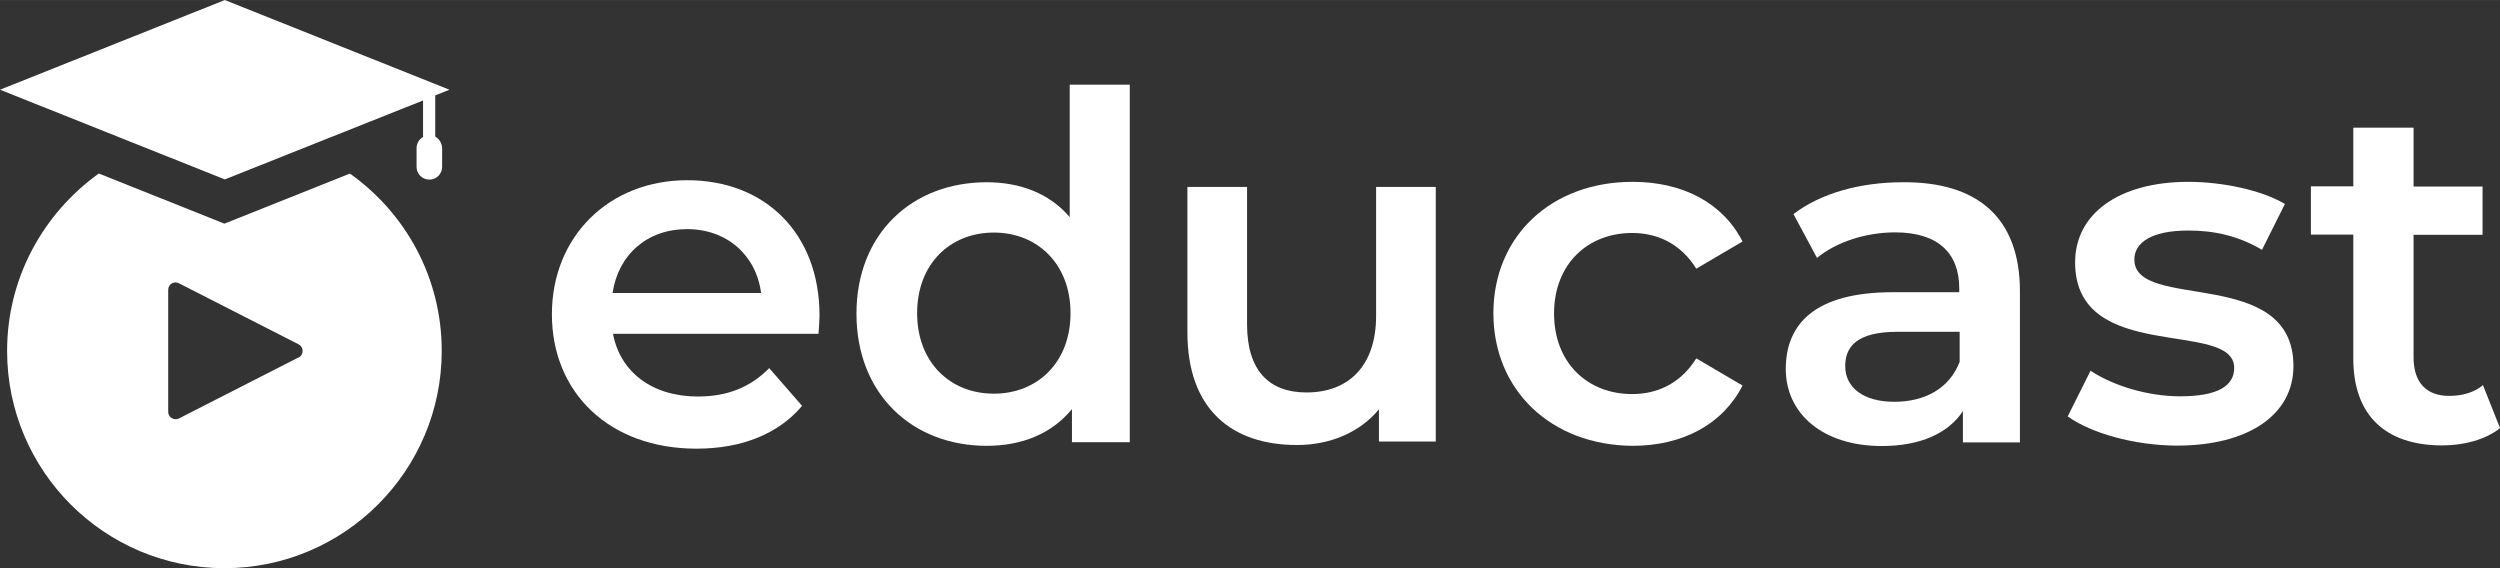
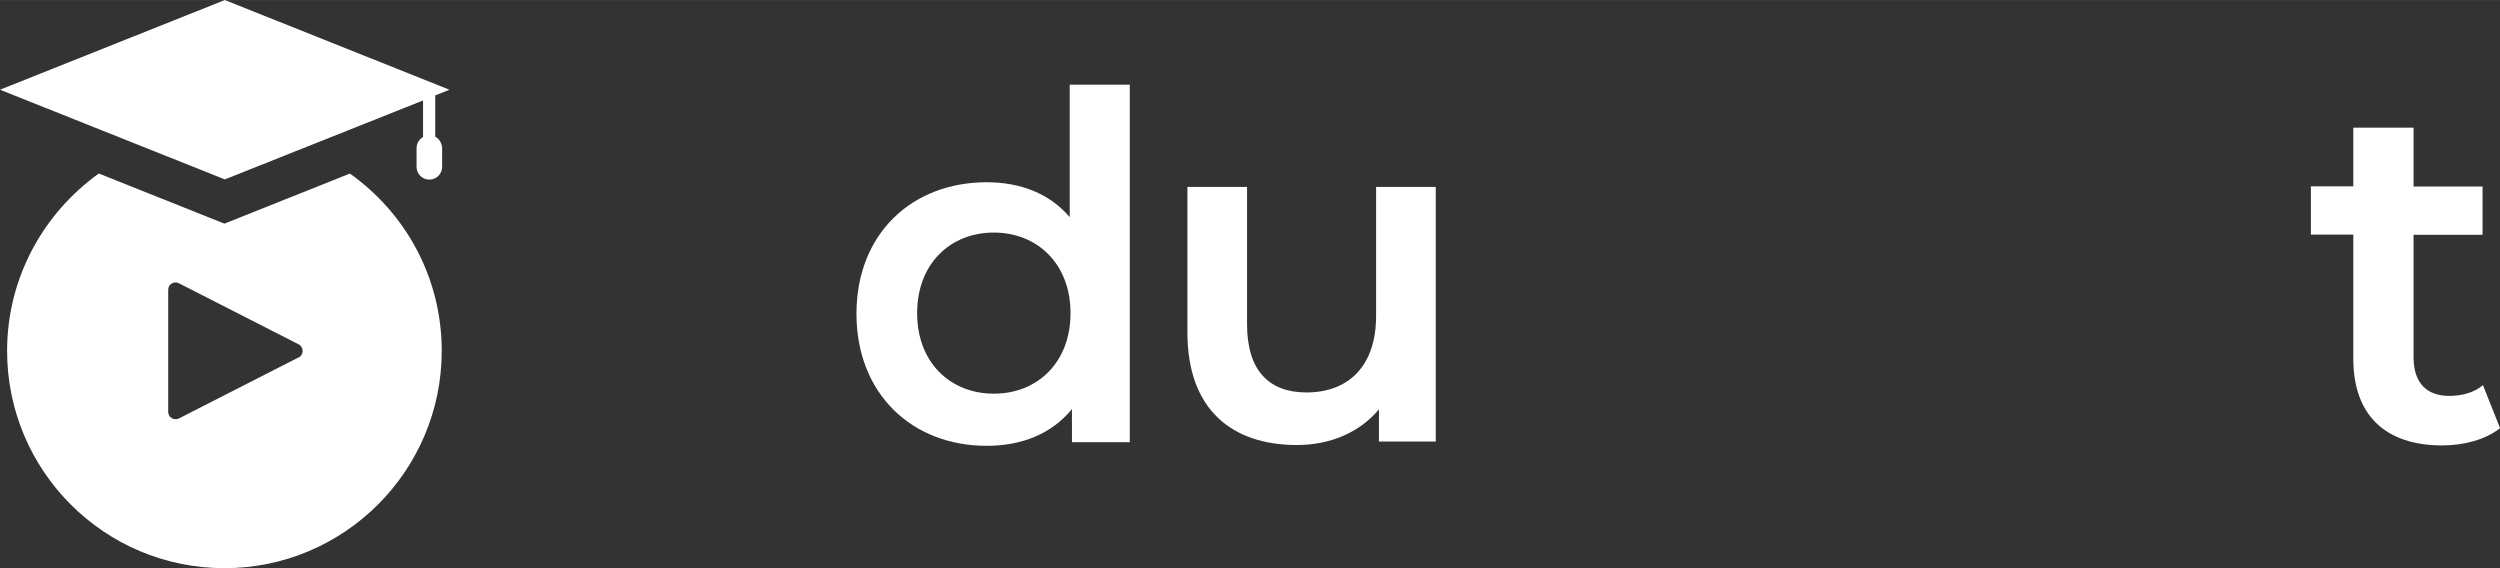
<svg xmlns="http://www.w3.org/2000/svg" id="b" width="43.47mm" height="9.88mm" viewBox="0 0 123.21 28">
  <rect x="0" y="0" width="123.21" height="28" fill="#333333" stroke="none" />
  <defs>
    <style>.d{fill:#fff;}</style>
  </defs>
  <g id="c">
    <g>
      <g>
        <path class="d" d="M21.45,6.73v-2.03l.7-.28L11.08,0,0,4.42l11.08,4.42,9.77-3.89v1.8c-.19,.11-.32,.31-.32,.55v.92c0,.35,.28,.63,.63,.63s.63-.28,.63-.63v-.92c-.01-.26-.15-.46-.34-.57Z" />
        <path class="d" d="M17.25,8.55l-6.19,2.47s-5-2-6.19-2.47C2.15,10.5,.35,13.68,.35,17.29c0,5.92,4.8,10.71,10.71,10.71s10.71-4.8,10.71-10.71c0-3.61-1.78-6.79-4.53-8.74Zm-2.53,9.06l-5.9,3.01c-.24,.12-.53-.05-.53-.32v-6.02c0-.27,.28-.45,.53-.32l5.9,3.01c.26,.14,.26,.51,0,.65Z" />
      </g>
      <g>
-         <path class="d" d="M40.34,16.45h-10.13c.36,1.89,1.93,3.09,4.19,3.09,1.45,0,2.59-.46,3.51-1.4l1.62,1.86c-1.16,1.38-2.97,2.11-5.2,2.11-4.32,0-7.13-2.78-7.13-6.62s2.82-6.61,6.67-6.61,6.52,2.63,6.52,6.67c0,.23-.03,.59-.05,.89Zm-10.15-2.01h7.32c-.24-1.86-1.68-3.15-3.65-3.15s-3.39,1.26-3.67,3.15Z" />
        <path class="d" d="M55.68,4.16V21.79h-2.85v-1.63c-1,1.22-2.47,1.81-4.2,1.81-3.69,0-6.42-2.57-6.42-6.51s2.73-6.48,6.42-6.48c1.63,0,3.09,.54,4.09,1.72V4.17h2.96Zm-2.92,11.27c0-2.42-1.63-3.97-3.78-3.97s-3.78,1.54-3.78,3.97,1.63,3.97,3.78,3.97,3.78-1.54,3.78-3.97Z" />
        <path class="d" d="M70.76,9.21v12.55h-2.8v-1.59c-.95,1.15-2.42,1.76-4.04,1.76-3.22,0-5.4-1.76-5.4-5.55v-7.17h2.94v6.77c0,2.28,1.08,3.36,2.93,3.36,2.04,0,3.43-1.27,3.43-3.78v-6.35h2.93Z" />
-         <path class="d" d="M73.6,15.44c0-3.8,2.85-6.48,6.86-6.48,2.47,0,4.44,1.03,5.42,2.94l-2.28,1.34c-.76-1.22-1.9-1.76-3.16-1.76-2.19,0-3.85,1.53-3.85,3.97s1.66,3.97,3.85,3.97c1.26,0,2.4-.54,3.16-1.76l2.28,1.34c-.97,1.9-2.94,2.97-5.42,2.97-4.01-.03-6.86-2.73-6.86-6.54Z" />
-         <path class="d" d="M99.55,14.36v7.44h-2.81v-1.54c-.72,1.09-2.09,1.72-4,1.72-2.9,0-4.73-1.59-4.73-3.8s1.43-3.78,5.27-3.78h3.28v-.19c0-1.73-1.04-2.76-3.16-2.76-1.43,0-2.9,.47-3.85,1.26l-1.16-2.16c1.35-1.04,3.32-1.57,5.38-1.57,3.66-.03,5.78,1.72,5.78,5.38Zm-2.97,3.46v-1.47h-3.07c-2.03,0-2.57,.76-2.57,1.69,0,1.07,.91,1.76,2.42,1.76s2.72-.66,3.22-1.97Z" />
-         <path class="d" d="M101.9,20.53l1.13-2.26c1.12,.74,2.82,1.26,4.42,1.26,1.88,0,2.66-.53,2.66-1.4,0-2.42-7.84-.15-7.84-5.2,0-2.4,2.16-3.97,5.58-3.97,1.69,0,3.61,.41,4.76,1.09l-1.13,2.26c-1.22-.72-2.42-.95-3.63-.95-1.81,0-2.66,.59-2.66,1.43,0,2.57,7.84,.28,7.84,5.25,0,2.38-2.19,3.92-5.75,3.92-2.11-.01-4.23-.62-5.36-1.43Z" />
        <path class="d" d="M123.21,21.1c-.72,.57-1.78,.85-2.85,.85-2.78,0-4.38-1.47-4.38-4.28v-6.11h-2.09v-2.38h2.09v-2.89h2.97v2.9h3.4v2.38h-3.4v6.04c0,1.23,.62,1.9,1.76,1.9,.62,0,1.22-.16,1.66-.53l.84,2.11Z" />
      </g>
    </g>
  </g>
</svg>